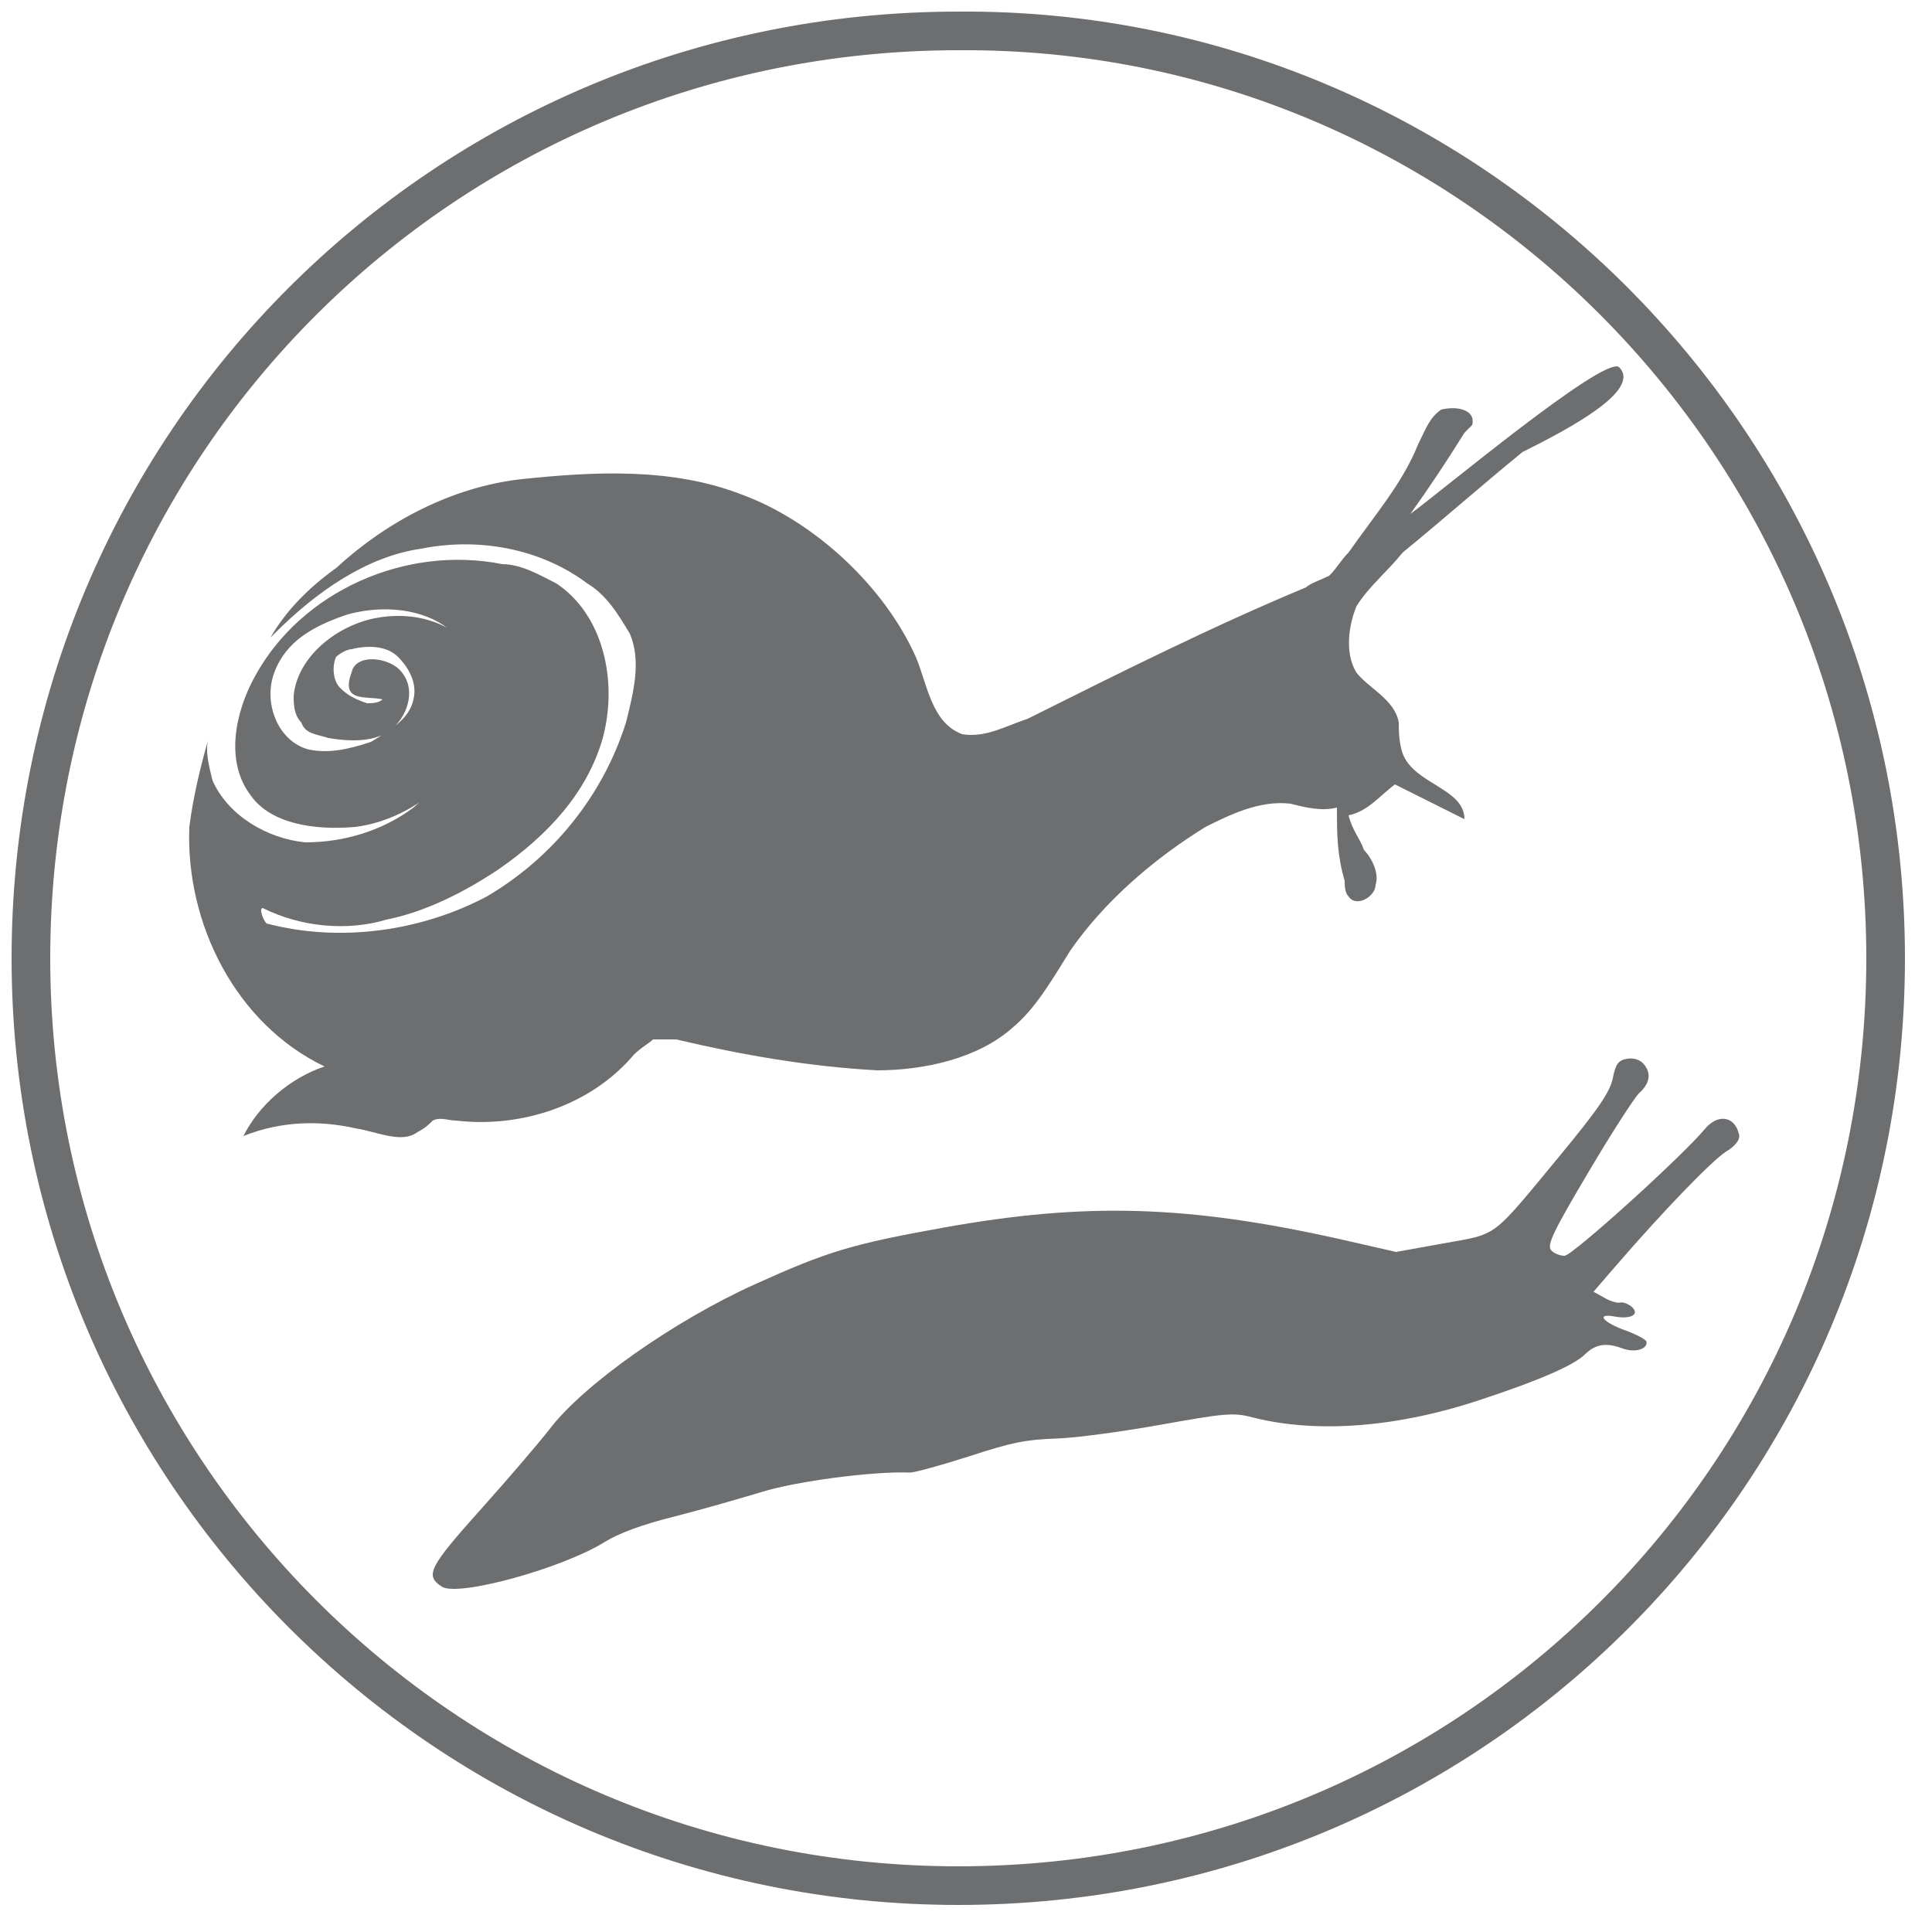
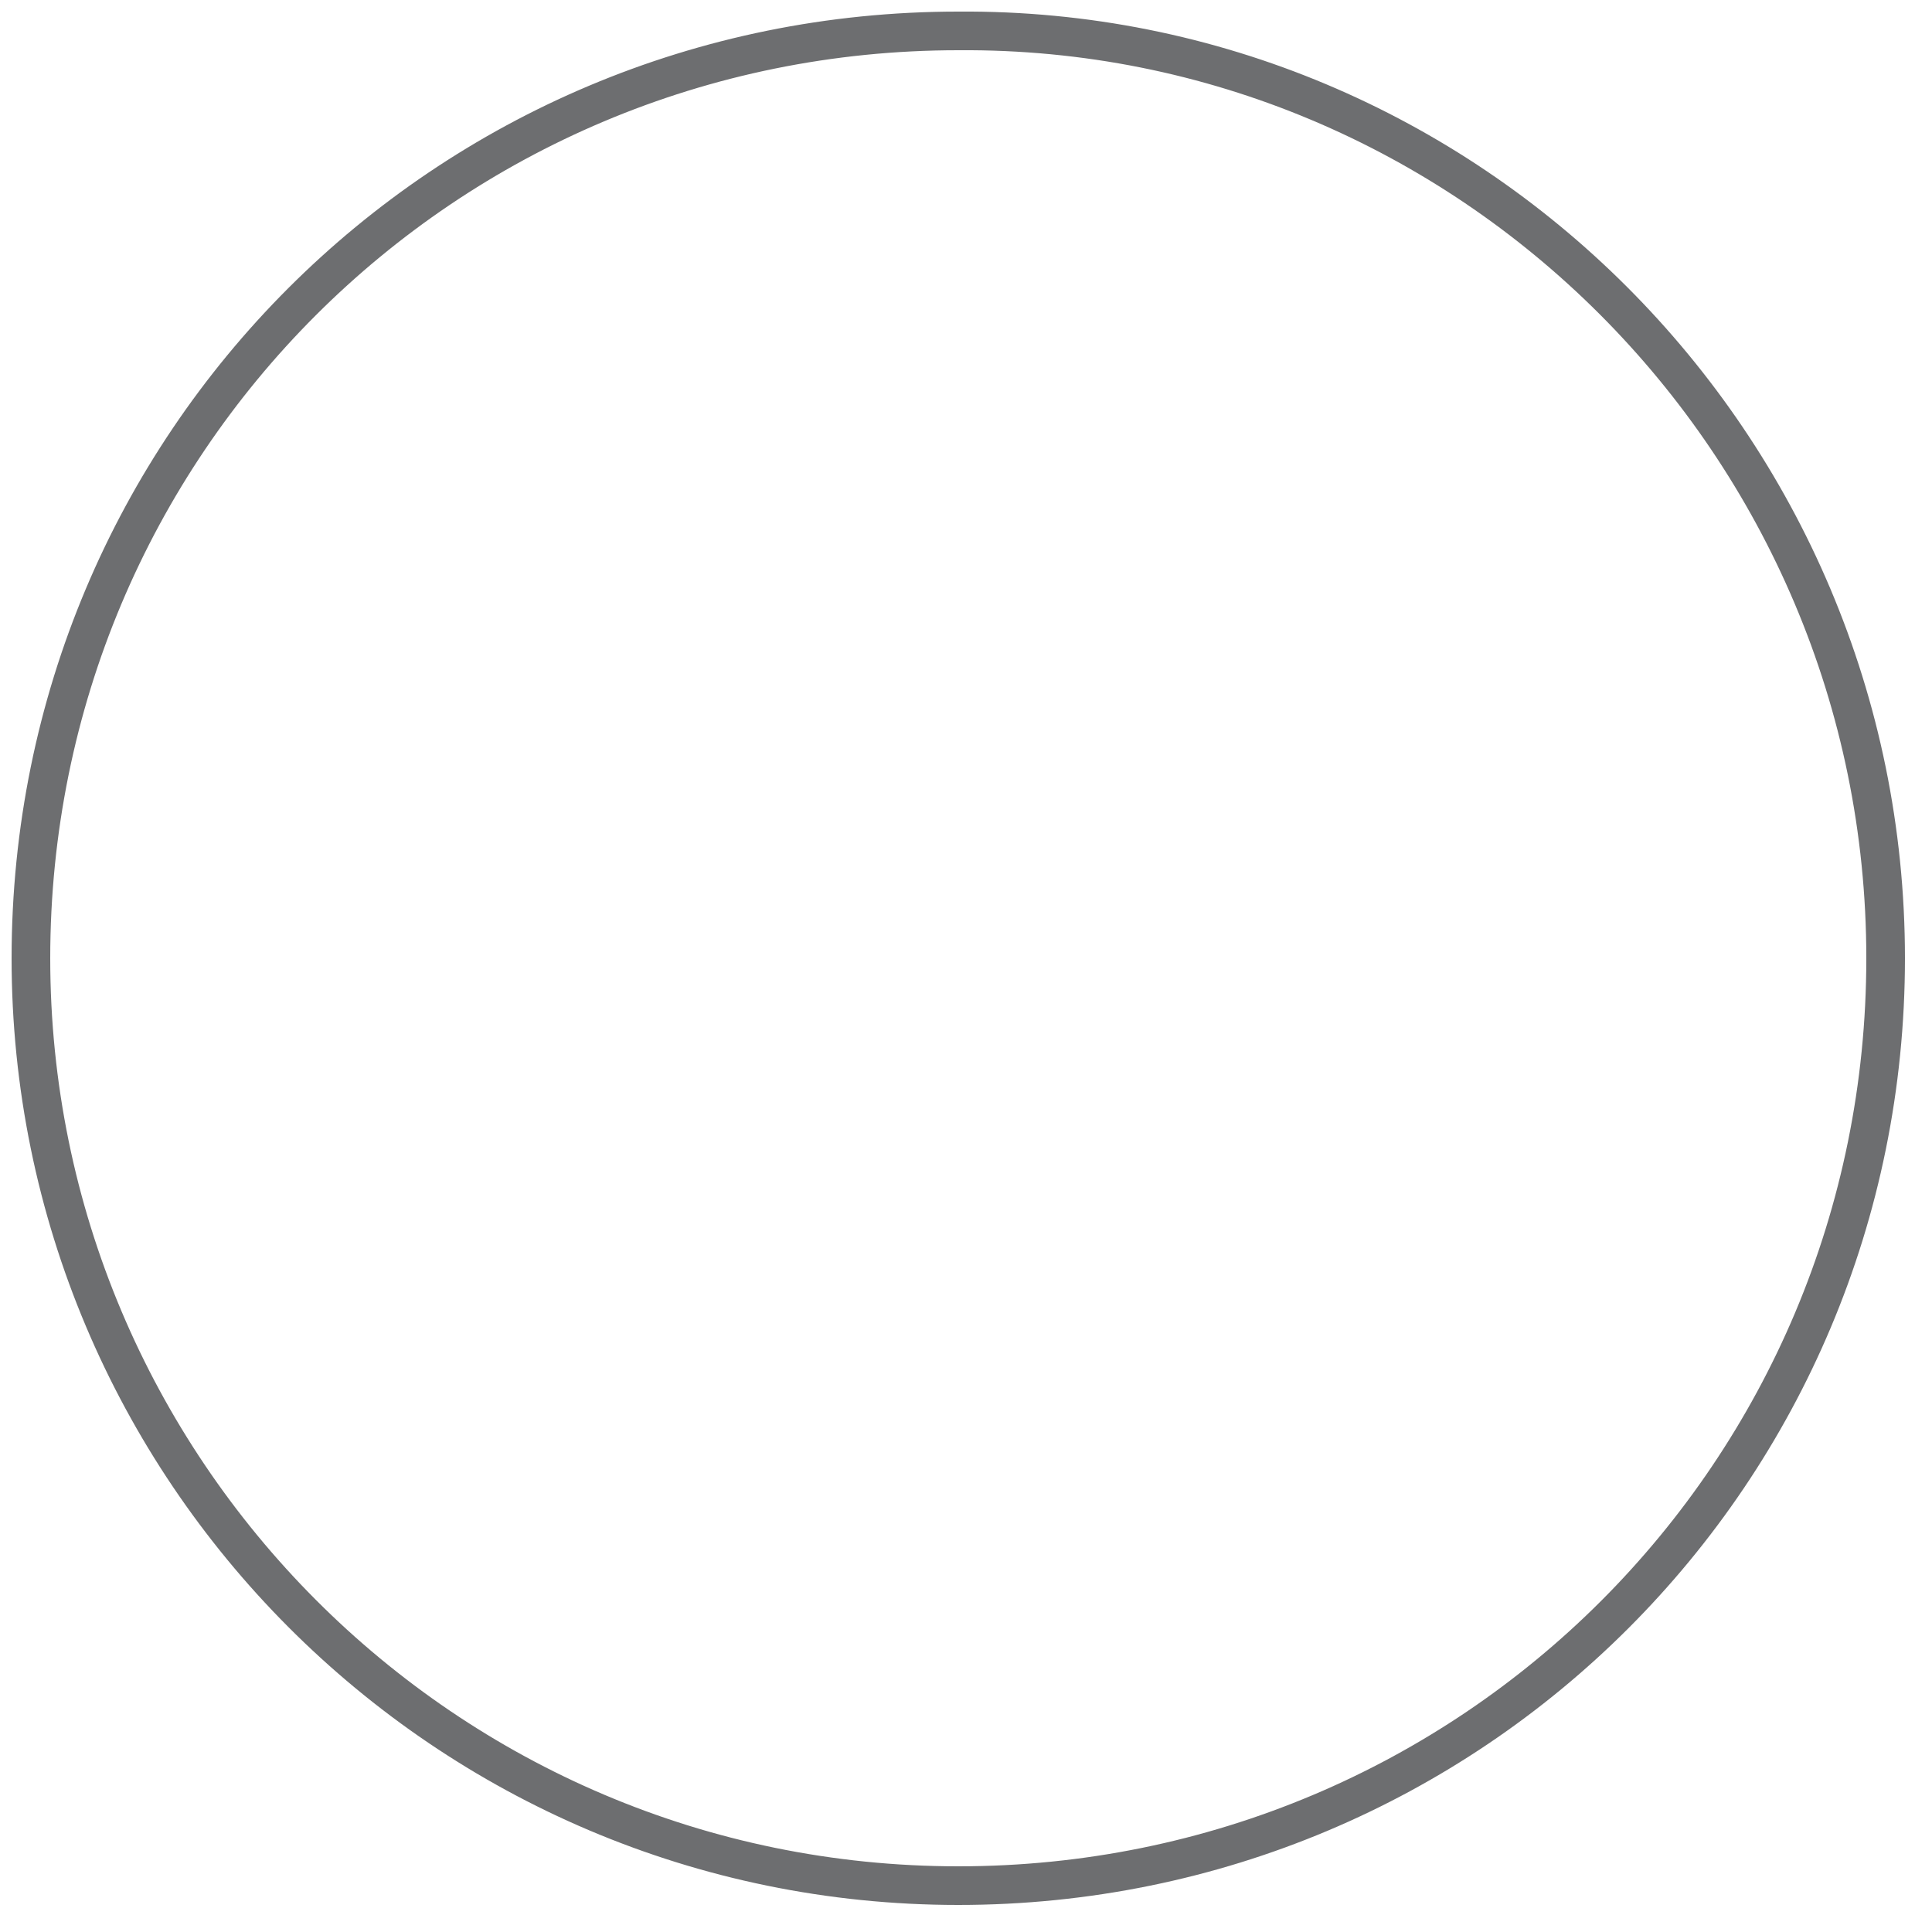
<svg xmlns="http://www.w3.org/2000/svg" version="1.1" id="Calque_1" x="0px" y="0px" viewBox="0 0 50 50" style="enable-background:new 0 0 50 50;" xml:space="preserve">
  <style type="text/css">
	.st0{fill:#6D6E70;}
	.st1{fill:none;stroke:#6D6E70;}
</style>
-   <path class="st0" d="M41.9,9.5c-0.4-0.3-4.7,3.3-5.4,3.8c0.5-0.7,0.9-1.3,1.4-2.1c0.1-0.1,0.1-0.1,0.2-0.2c0.1-0.4-0.4-0.5-0.8-0.4  c-0.3,0.2-0.4,0.5-0.6,0.9c-0.4,1-1.1,1.8-1.8,2.8c-0.2,0.2-0.3,0.4-0.5,0.6c-0.2,0.1-0.5,0.2-0.6,0.3c-2.4,1-4.8,2.2-7.2,3.4  c-0.6,0.2-1.1,0.5-1.7,0.4c-0.8-0.3-0.9-1.3-1.2-2c-0.8-1.8-2.6-3.5-4.5-4.2c-1.8-0.7-3.8-0.6-5.7-0.4c-1.8,0.2-3.5,1.1-4.8,2.3  C8,15.2,7.4,15.8,7,16.5l0.1-0.1c1.1-1.1,2.4-2,3.8-2.2c1.5-0.3,3.1,0,4.3,0.9c0.5,0.3,0.8,0.8,1.1,1.3c0.3,0.7,0.1,1.5-0.1,2.3  c-0.6,1.9-1.9,3.5-3.6,4.5c-1.7,0.9-3.8,1.2-5.7,0.7c-0.1-0.1-0.2-0.4-0.1-0.4c1,0.5,2.2,0.6,3.2,0.3c1-0.2,2-0.7,2.9-1.3  c1.3-0.9,2.3-2,2.7-3.4c0.4-1.5,0-3.2-1.2-4c-0.4-0.2-0.9-0.5-1.4-0.5c-2.5-0.5-5.2,0.7-6.4,2.9c-0.5,0.9-0.8,2.2-0.1,3.1  c0.5,0.7,1.6,0.9,2.7,0.8c1.6-0.2,3.2-1.6,3.3-3.2c0.1-0.5-0.1-1-0.3-1.4c-0.5-0.7-1.5-1-2.5-0.8c-1,0.2-2,1-2.1,2  c0,0.2,0,0.5,0.2,0.7c0.1,0.3,0.4,0.3,0.7,0.4c0.6,0.1,1.2,0.1,1.6-0.2c0.4-0.3,0.7-1,0.3-1.5c-0.3-0.4-1.2-0.5-1.3,0  c-0.3,0.8,0.4,0.6,0.8,0.7c-0.1,0.1-0.3,0.1-0.4,0.1C9.2,18.1,9,18,8.8,17.8c-0.2-0.2-0.2-0.6-0.1-0.8c0.1-0.1,0.3-0.2,0.4-0.2  c0.4-0.1,0.9-0.1,1.2,0.2c0.3,0.3,0.5,0.7,0.4,1.1c-0.1,0.5-0.6,0.8-1.1,1.1C9,19.4,8.5,19.5,8,19.4c-0.8-0.2-1.2-1.2-0.9-2  c0.3-0.8,1-1.2,1.9-1.5c1.1-0.3,2.4-0.1,3,0.8c0.4,0.6,0.5,1.5,0.2,2.3c-0.3,0.7-0.8,1.3-1.5,1.9c-0.8,0.6-1.8,0.9-2.8,0.9  c-1-0.1-2-0.7-2.4-1.6c-0.1-0.4-0.2-0.8-0.1-1.1c-0.2,0.7-0.4,1.5-0.5,2.3c-0.1,2.5,1.2,5.1,3.5,6.2c-0.9,0.3-1.7,1-2.1,1.8  C7.3,29,8.3,29,9.2,29.2c0.6,0.1,1.2,0.4,1.6,0.1c0.2-0.1,0.3-0.2,0.4-0.3c0.2-0.1,0.4,0,0.6,0c1.7,0.2,3.5-0.4,4.6-1.7  c0.2-0.2,0.4-0.3,0.5-0.4c0.2,0,0.4,0,0.6,0c1.7,0.4,3.4,0.7,5.2,0.8c1.2,0,2.6-0.3,3.5-1.1c0.6-0.5,1-1.2,1.5-2  c0.9-1.3,2.2-2.4,3.5-3.2c0.6-0.3,1.4-0.7,2.2-0.6c0.4,0.1,0.8,0.2,1.2,0.1c0,0.7,0,1.2,0.2,1.9c0,0.1,0,0.3,0.1,0.4  c0.2,0.3,0.7,0,0.7-0.3c0.1-0.3-0.1-0.7-0.3-0.9c-0.1-0.3-0.3-0.5-0.4-0.9c0.5-0.1,0.8-0.5,1.2-0.8c0.6,0.3,1.2,0.6,1.8,0.9  c0-0.8-1.3-0.9-1.6-1.7c-0.1-0.3-0.1-0.6-0.1-0.8c-0.1-0.6-0.8-0.9-1.1-1.3c-0.3-0.5-0.2-1.2,0-1.7c0.3-0.5,0.8-0.9,1.2-1.4  c1.1-0.9,2-1.7,3.1-2.6C40.6,11.1,42.5,10.1,41.9,9.5z" />
  <path class="st1" d="M48.8,24.8c0,13.3-10.7,24-24,24s-24-10.8-24-24c0-13.3,10.7-24,24-24C38,0.7,48.8,11.5,48.8,24.8z" />
  <g transform="translate(0,292) scale(0.1,-0.1)">
-     <path class="st0" d="M421.1,2646c-2.3-0.4-3-1.4-3.7-5c-0.7-3.6-3.9-8.2-13.8-20.2c-17.9-21.6-15.7-20-30.1-22.6l-12.2-2.2   l-14.9,3.4c-39.1,8.7-65.5,9.5-102.2,2.9c-23.9-4.3-30.1-6.2-48.9-14.7c-20.8-9.4-44.3-25.9-53.1-37.5   c-2.8-3.6-10.6-12.7-17.4-20.3c-13.8-15.4-14.9-17.5-10.5-20.4c4-2.8,31.3,4.7,42.3,11.6c3.6,2.2,9.4,4.4,18.2,6.6   c7.1,1.8,17.1,4.7,22.4,6.3c8.7,2.7,28.6,5.4,38.3,5c1.2,0,8.1,1.9,15.3,4.2c11,3.6,14.5,4.3,22.3,4.6c5,0.1,17.3,1.8,27.4,3.6   c16.2,2.9,18.7,3.2,23.6,1.9c16.7-4.3,37.9-2.6,59.5,4.7c14.9,4.9,24,8.9,26.7,11.7c2.6,2.5,5.3,3,9.4,1.5c3.3-1.3,6.8-0.3,6.4,1.7   c-0.1,0.5-2.5,1.8-5.2,2.8c-6,2.1-8.1,4.6-3.1,3.7c4.2-0.8,6.7,0.5,4.5,2.5c-0.9,0.7-2.2,1.3-3,1.1s-2.7,0.4-4.2,1.3l-2.7,1.5   l6.3,7.3c11.6,13.4,24.1,26.4,27.9,28.9c2.4,1.4,3.7,3.1,3.5,4.3c-1,5-5.5,5.7-8.9,1.6c-5.9-7.1-34.2-32.7-36.3-32.8   c-1.1,0-2.8,0.6-3.5,1.5c-1.1,1.3,0.7,5,9.6,20c6,10.2,12,19.4,13.1,20.5c2.9,2.6,3.3,5.1,1.4,7.5   C424.6,2645.7,422.8,2646.3,421.1,2646z" />
-   </g>
+     </g>
</svg>